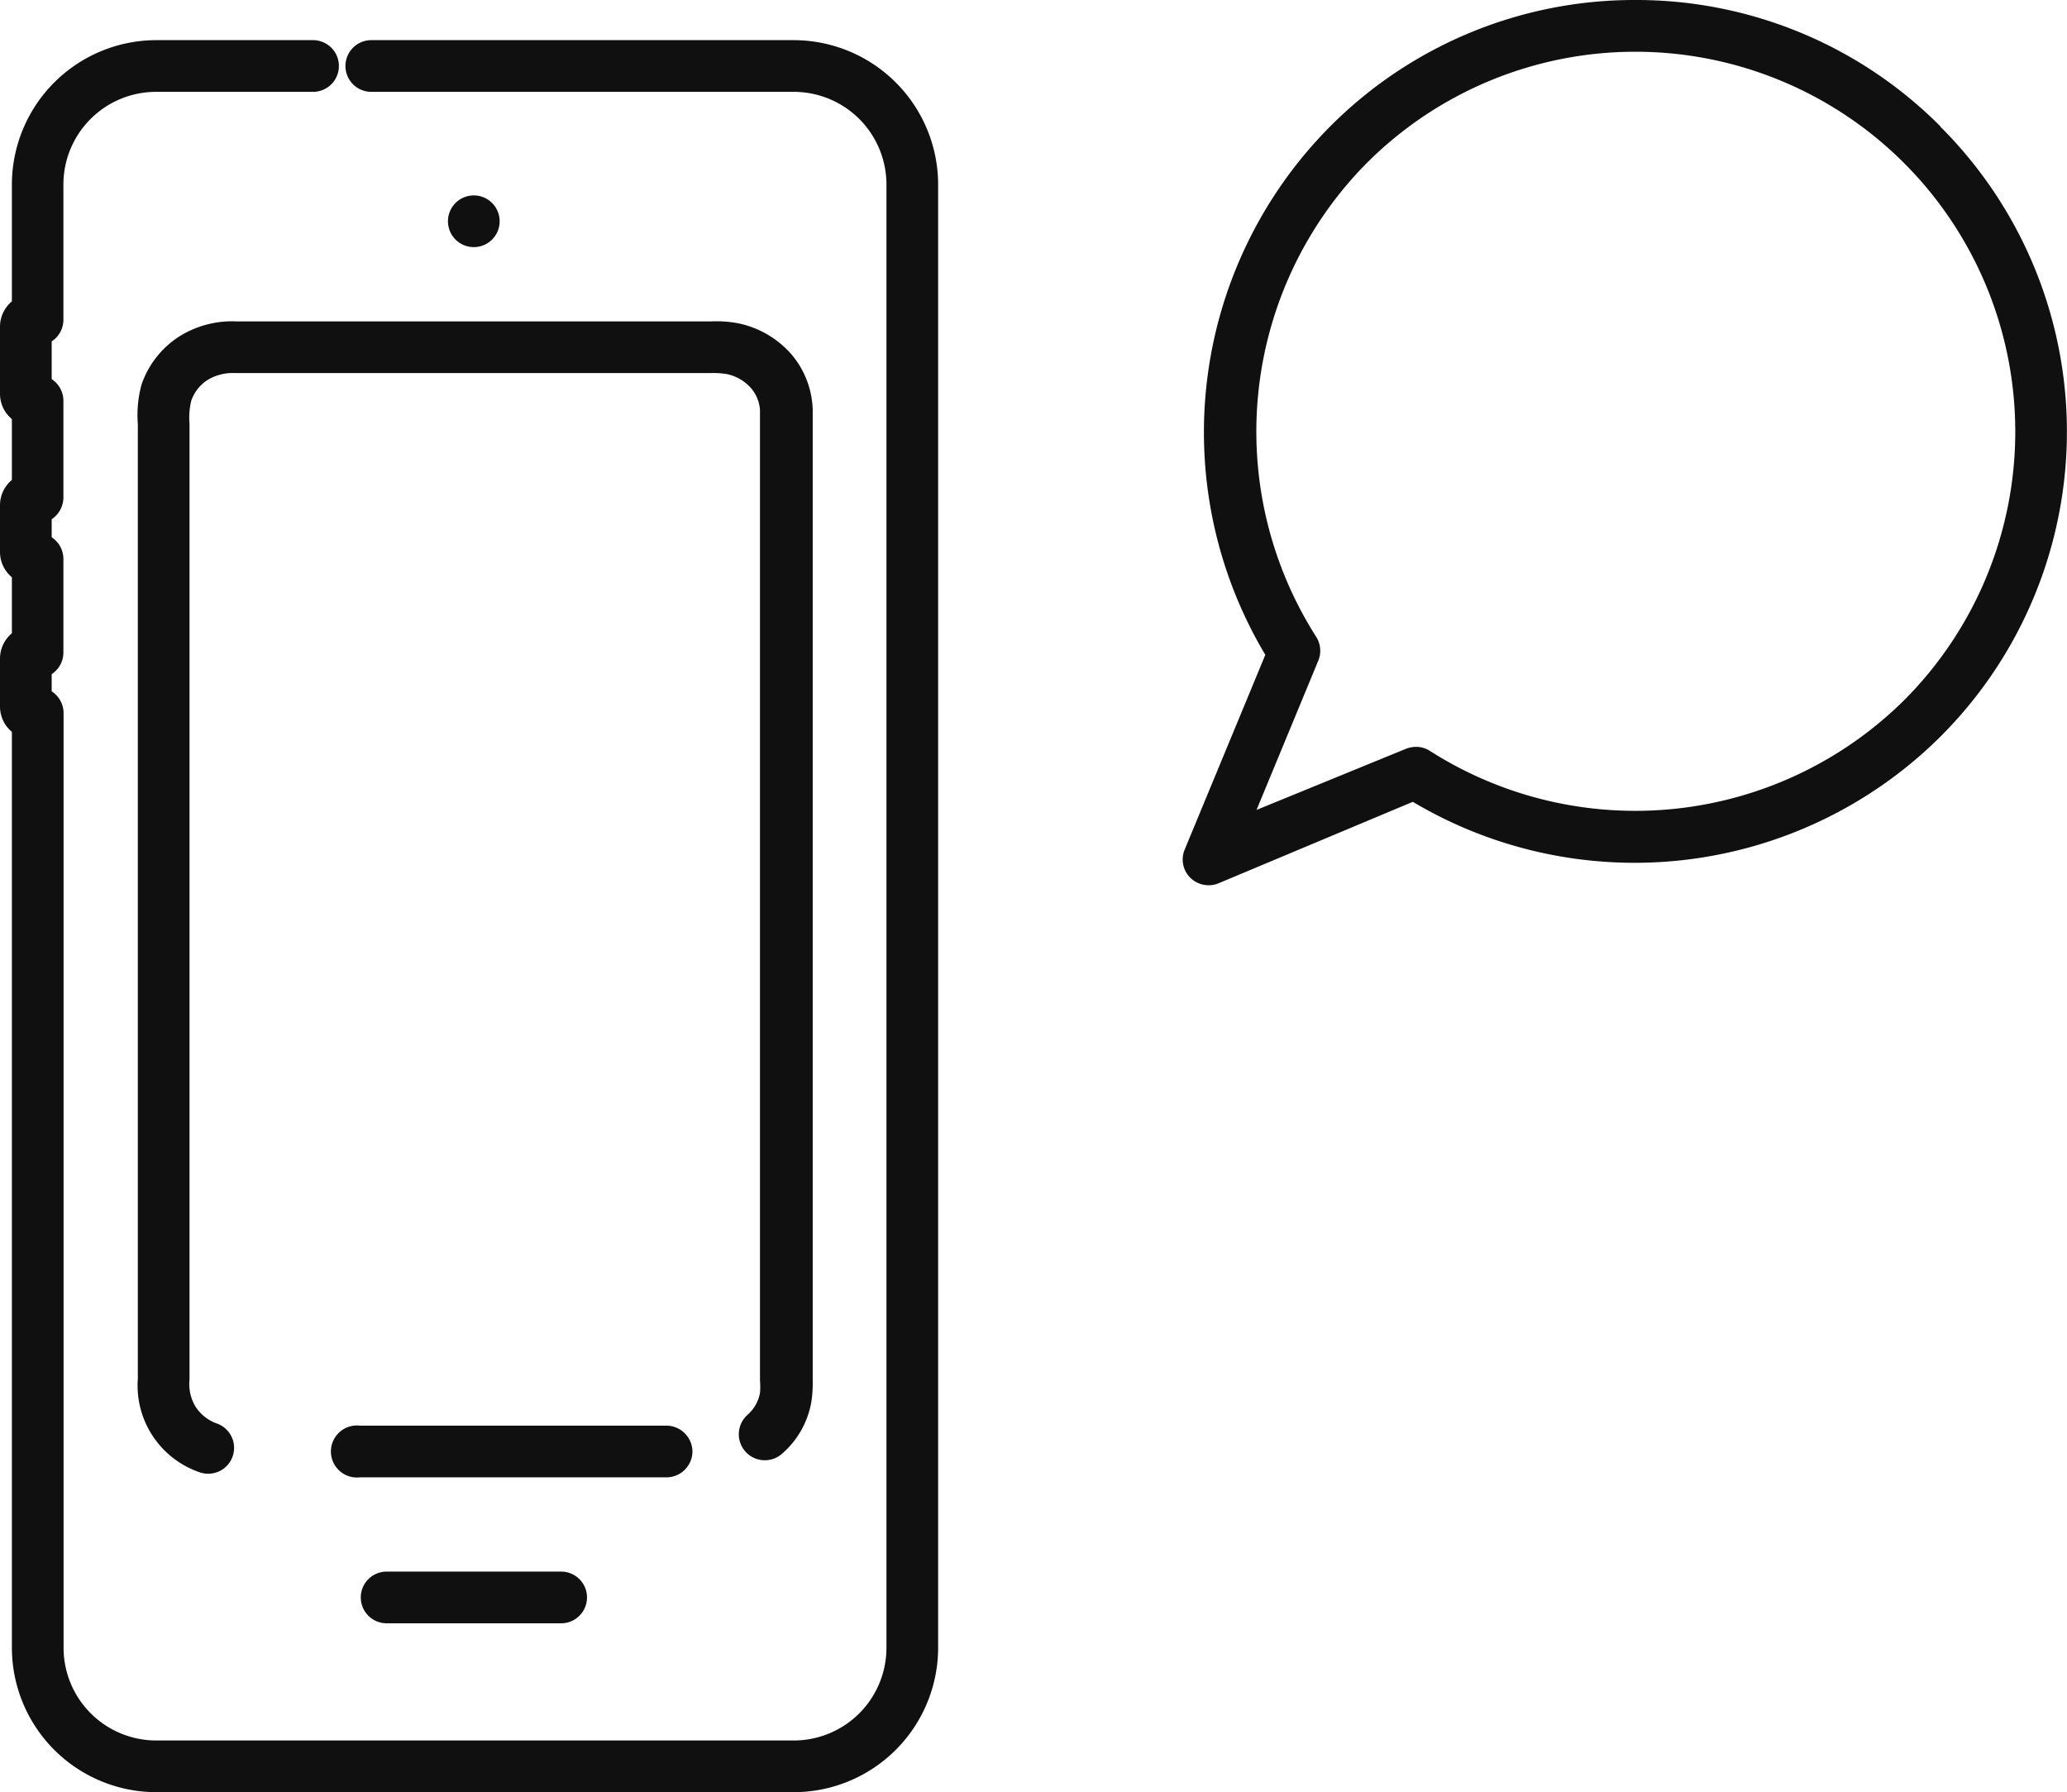
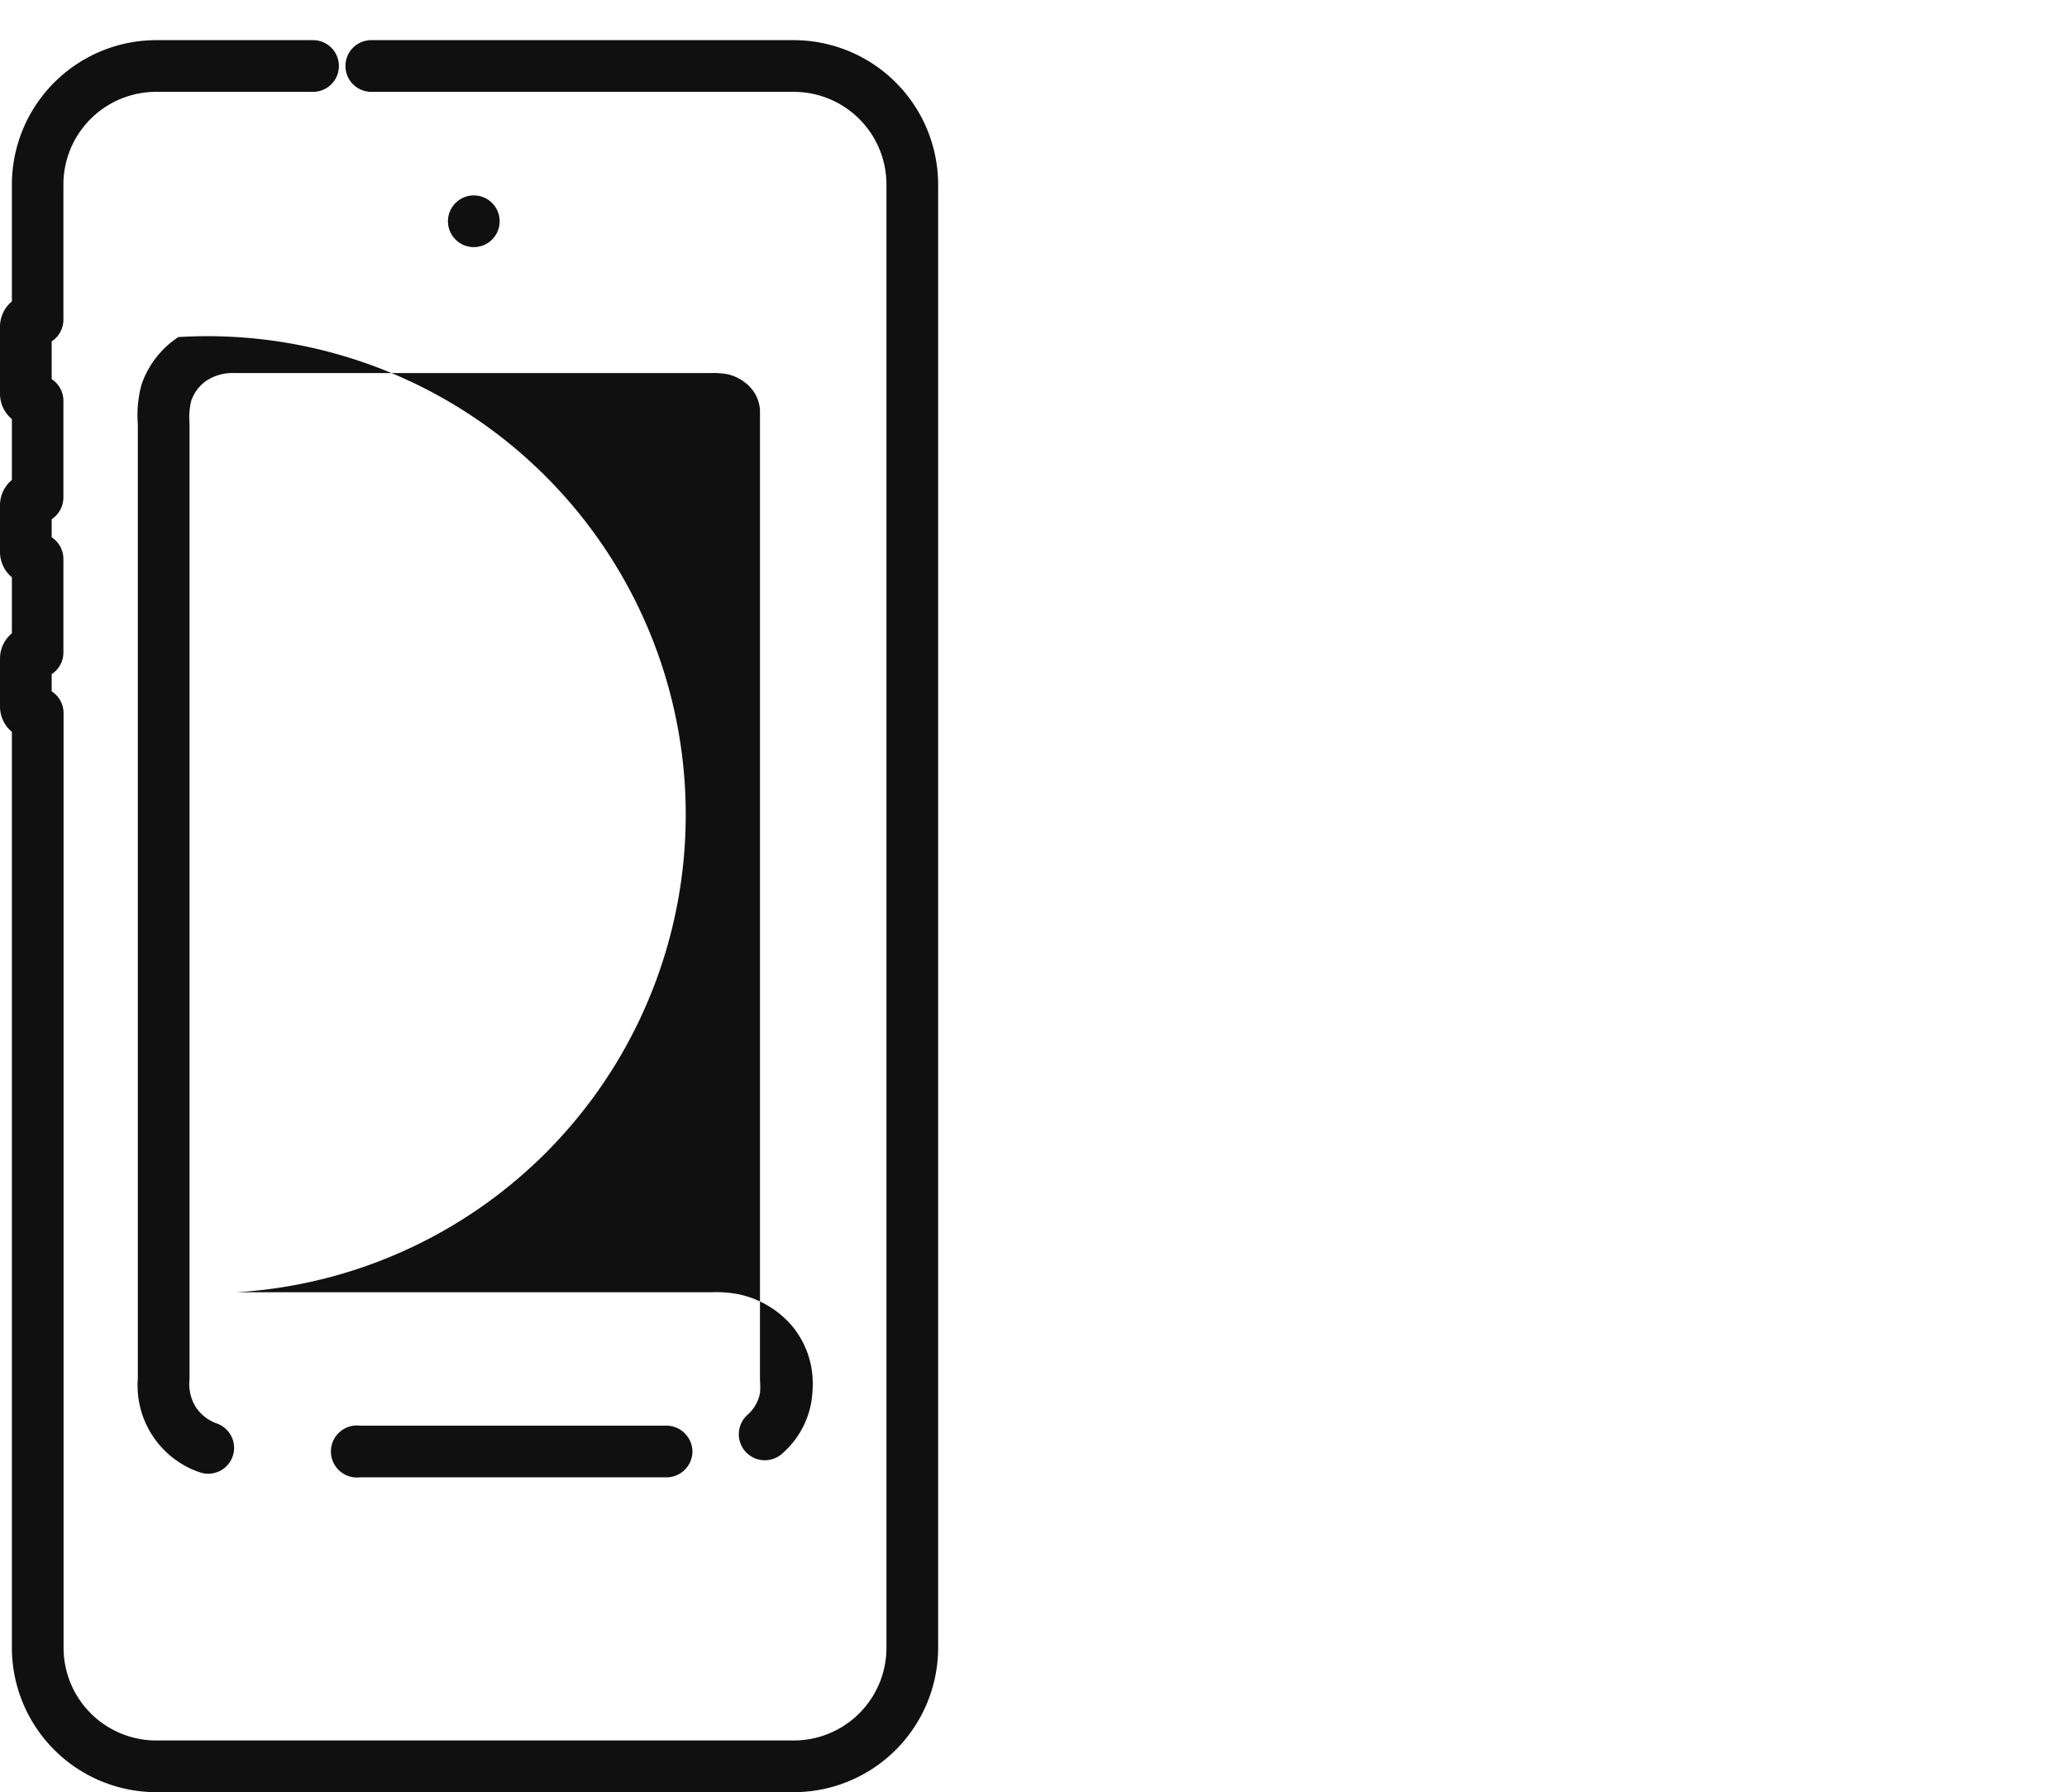
<svg xmlns="http://www.w3.org/2000/svg" viewBox="0 0 119.97 104">
  <defs>
    <style>.cls-1{fill:#101010;}</style>
  </defs>
  <g id="レイヤー_2" data-name="レイヤー 2">
    <g id="レイヤー_1-2" data-name="レイヤー 1">
      <path class="cls-1" d="M46.07,2.33H21.55a1.5,1.5,0,0,0,0,3H46.07a5.38,5.38,0,0,1,5.38,5.38V95.62A5.38,5.38,0,0,1,46.07,101h-37a5.38,5.38,0,0,1-5.38-5.37V41.38A1.5,1.5,0,0,0,3,40.12v-1a1.5,1.5,0,0,0,.68-1.26V32.44A1.5,1.5,0,0,0,3,31.18V30.13a1.52,1.52,0,0,0,.68-1.27V23.22A1.51,1.51,0,0,0,3,22V19.81a1.5,1.5,0,0,0,.68-1.26V10.71A5.38,5.38,0,0,1,9.07,5.33h9.1a1.5,1.5,0,0,0,0-3H9.07A8.39,8.39,0,0,0,.69,10.71v6.78A1.91,1.91,0,0,0,0,19v3.85a1.91,1.91,0,0,0,.69,1.47v3.53A1.91,1.91,0,0,0,0,29.28V32A1.91,1.91,0,0,0,.69,33.5v3.25A1.91,1.91,0,0,0,0,38.22V41a1.91,1.91,0,0,0,.69,1.47V95.62A8.39,8.39,0,0,0,9.07,104h37a8.39,8.39,0,0,0,8.38-8.38V10.71A8.39,8.39,0,0,0,46.07,2.33Z" />
      <path class="cls-1" d="M29,12.84a1.5,1.5,0,1,0-1.5,1.5A1.5,1.5,0,0,0,29,12.84Z" />
-       <path class="cls-1" d="M22.44,91.2a1.5,1.5,0,1,0,0,3H32.57a1.5,1.5,0,1,0,0-3Z" />
-       <path class="cls-1" d="M10.35,19.56A5.4,5.4,0,0,0,8.22,22.3,6.72,6.72,0,0,0,8,24.62c0,.2,0,.4,0,.64V80a5.32,5.32,0,0,0,3.57,5.43,1.47,1.47,0,0,0,.5.09,1.5,1.5,0,0,0,.5-2.92,2.45,2.45,0,0,1-1.24-1A2.55,2.55,0,0,1,11,80.05V24.58a4.09,4.09,0,0,1,.1-1.32A2.34,2.34,0,0,1,12,22.08a2.79,2.79,0,0,1,1.65-.43H41.2a5,5,0,0,1,1,.06,2.59,2.59,0,0,1,1.36.78,2.16,2.16,0,0,1,.55,1.31V80.11a4.23,4.23,0,0,1,0,.73,2.25,2.25,0,0,1-.72,1.26,1.5,1.5,0,0,0,2,2.26,5.14,5.14,0,0,0,1.7-3,7,7,0,0,0,.08-1.25V23.77a5.19,5.19,0,0,0-1.28-3.26,5.61,5.61,0,0,0-3-1.74,6.8,6.8,0,0,0-1.6-.12H13.72A5.77,5.77,0,0,0,10.35,19.56Z" />
+       <path class="cls-1" d="M10.35,19.56A5.4,5.4,0,0,0,8.22,22.3,6.72,6.72,0,0,0,8,24.62c0,.2,0,.4,0,.64V80a5.32,5.32,0,0,0,3.57,5.43,1.47,1.47,0,0,0,.5.09,1.5,1.5,0,0,0,.5-2.92,2.45,2.45,0,0,1-1.24-1A2.55,2.55,0,0,1,11,80.05V24.58a4.09,4.09,0,0,1,.1-1.32A2.34,2.34,0,0,1,12,22.08a2.79,2.79,0,0,1,1.65-.43H41.2a5,5,0,0,1,1,.06,2.59,2.59,0,0,1,1.36.78,2.16,2.16,0,0,1,.55,1.31V80.11a4.23,4.23,0,0,1,0,.73,2.25,2.25,0,0,1-.72,1.26,1.5,1.5,0,0,0,2,2.26,5.14,5.14,0,0,0,1.7-3,7,7,0,0,0,.08-1.25a5.19,5.19,0,0,0-1.28-3.26,5.61,5.61,0,0,0-3-1.74,6.8,6.8,0,0,0-1.6-.12H13.72A5.77,5.77,0,0,0,10.35,19.56Z" />
      <path class="cls-1" d="M40.19,84.24a1.52,1.52,0,0,0-1.51-1.51H20.89a1.51,1.51,0,1,0,0,3H38.68A1.51,1.51,0,0,0,40.19,84.24Z" />
-       <path class="cls-1" d="M112.63,7.34A24.89,24.89,0,0,0,94.92,0h0A24.91,24.91,0,0,0,77.2,7.34,25.17,25.17,0,0,0,73.44,38l-4.68,11.3a1.49,1.49,0,0,0,.32,1.63,1.51,1.51,0,0,0,1.07.44,1.41,1.41,0,0,0,.57-.11L82,46.53a25.18,25.18,0,0,0,30.61-3.77,25,25,0,0,0,0-35.42Zm-2.12,33.3A22.17,22.17,0,0,1,83,43.58a1.47,1.47,0,0,0-.81-.24,1.66,1.66,0,0,0-.58.11L72.93,47l3.58-8.65a1.51,1.51,0,0,0-.12-1.4A22.15,22.15,0,0,1,79.33,9.46a22,22,0,0,1,31.18,31.18Z" />
    </g>
  </g>
</svg>